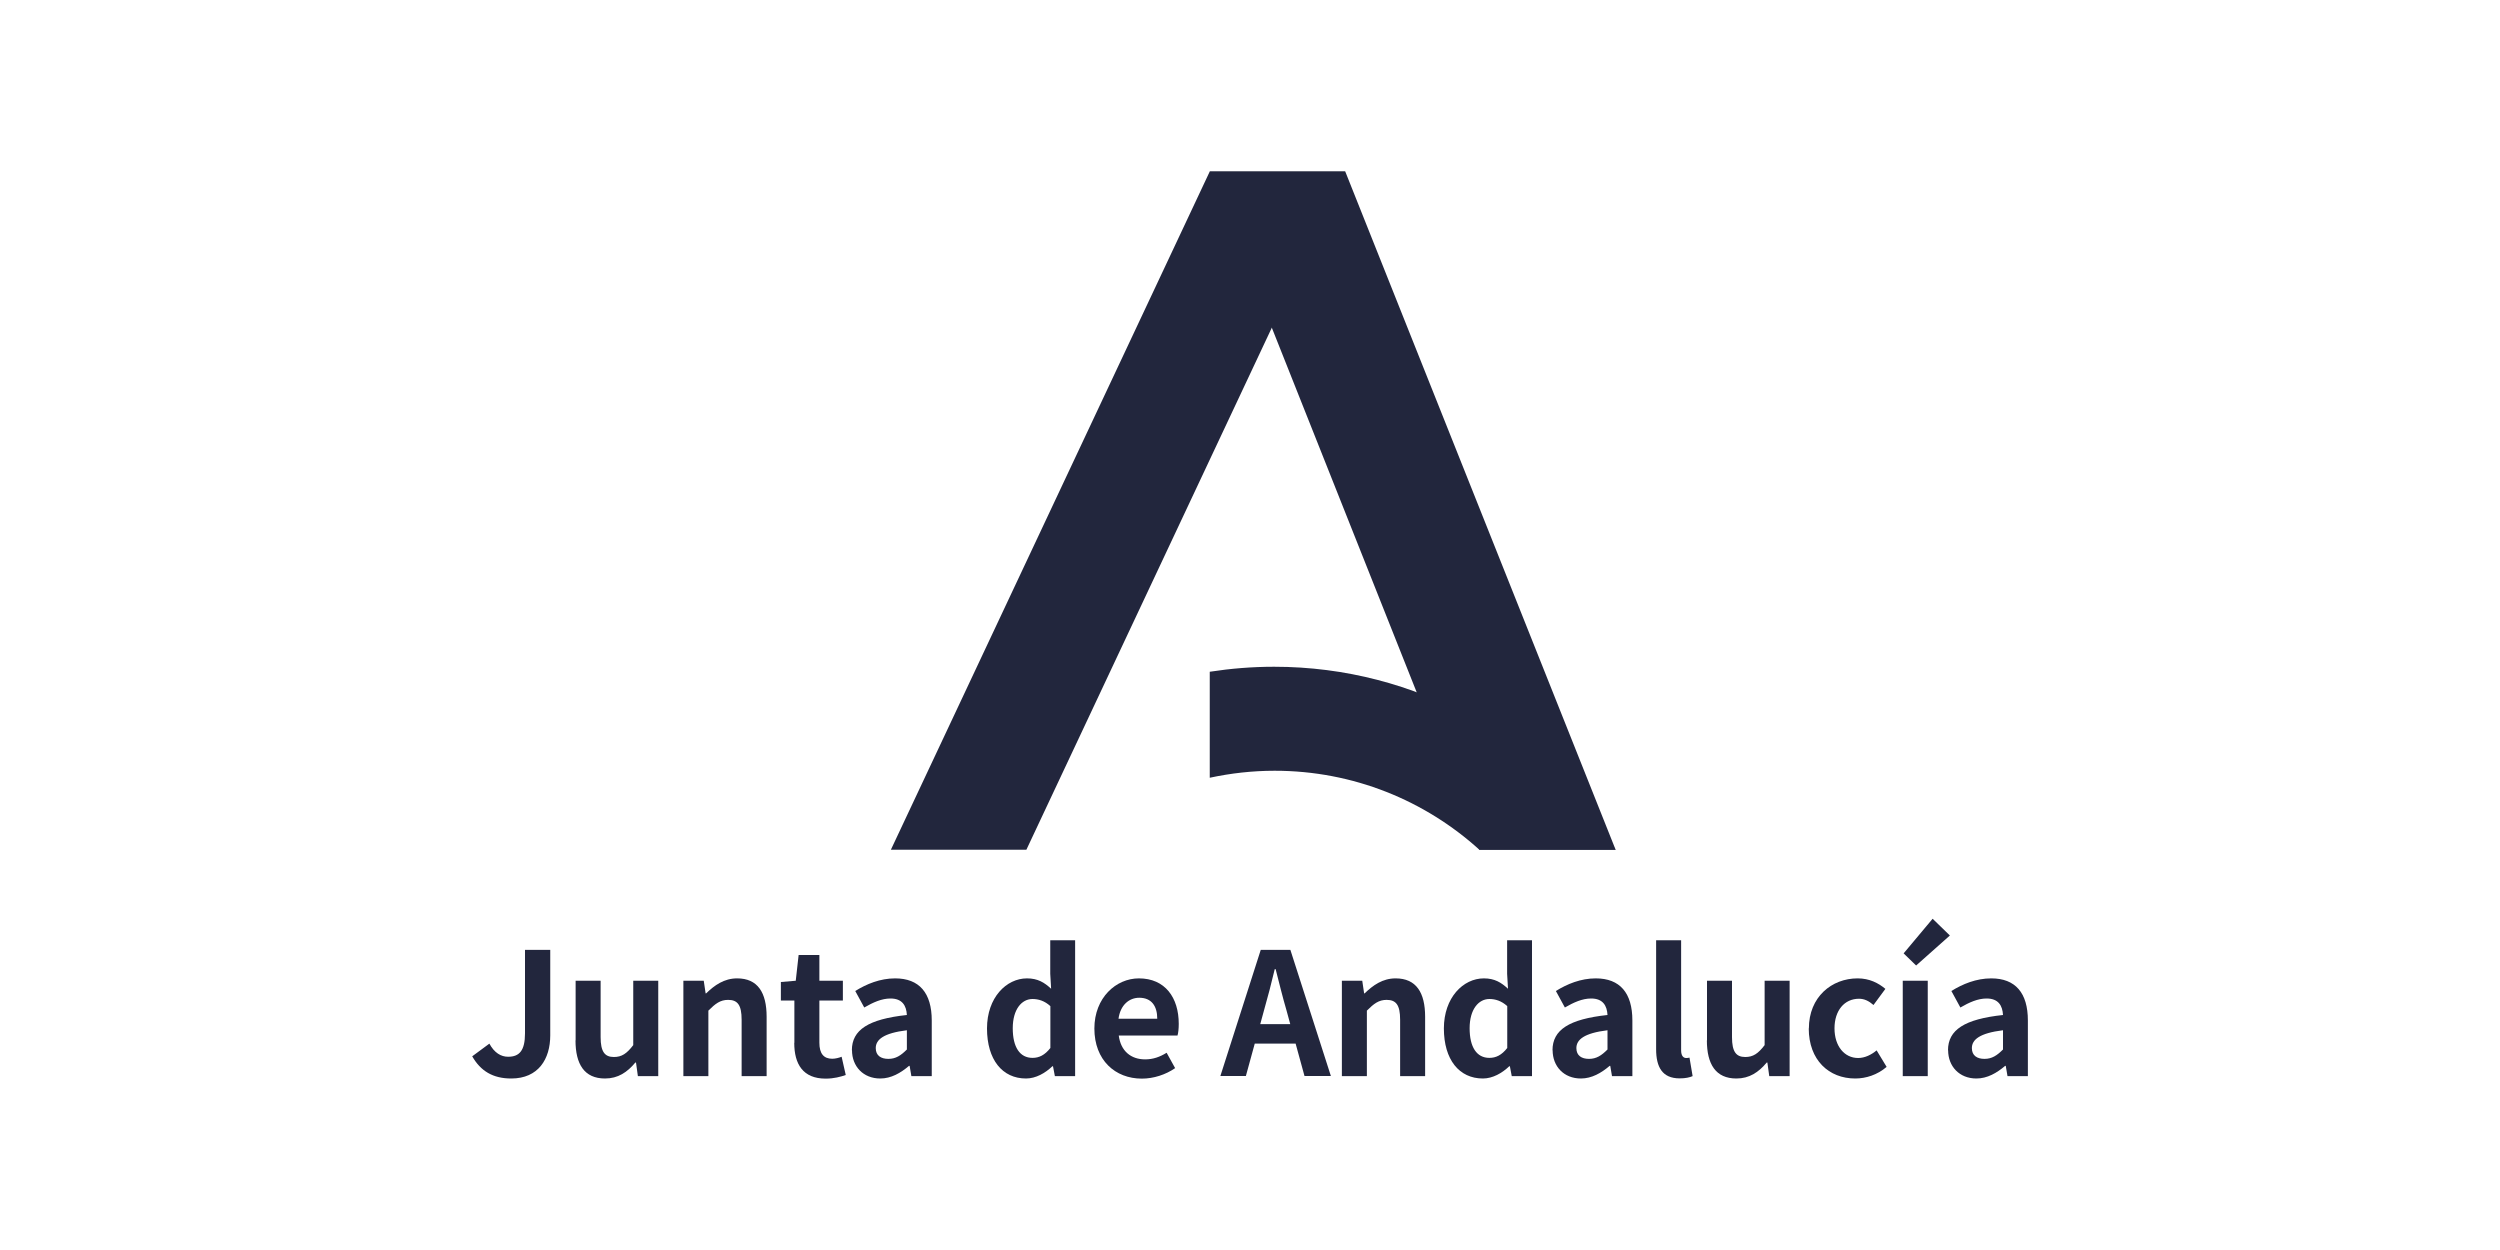
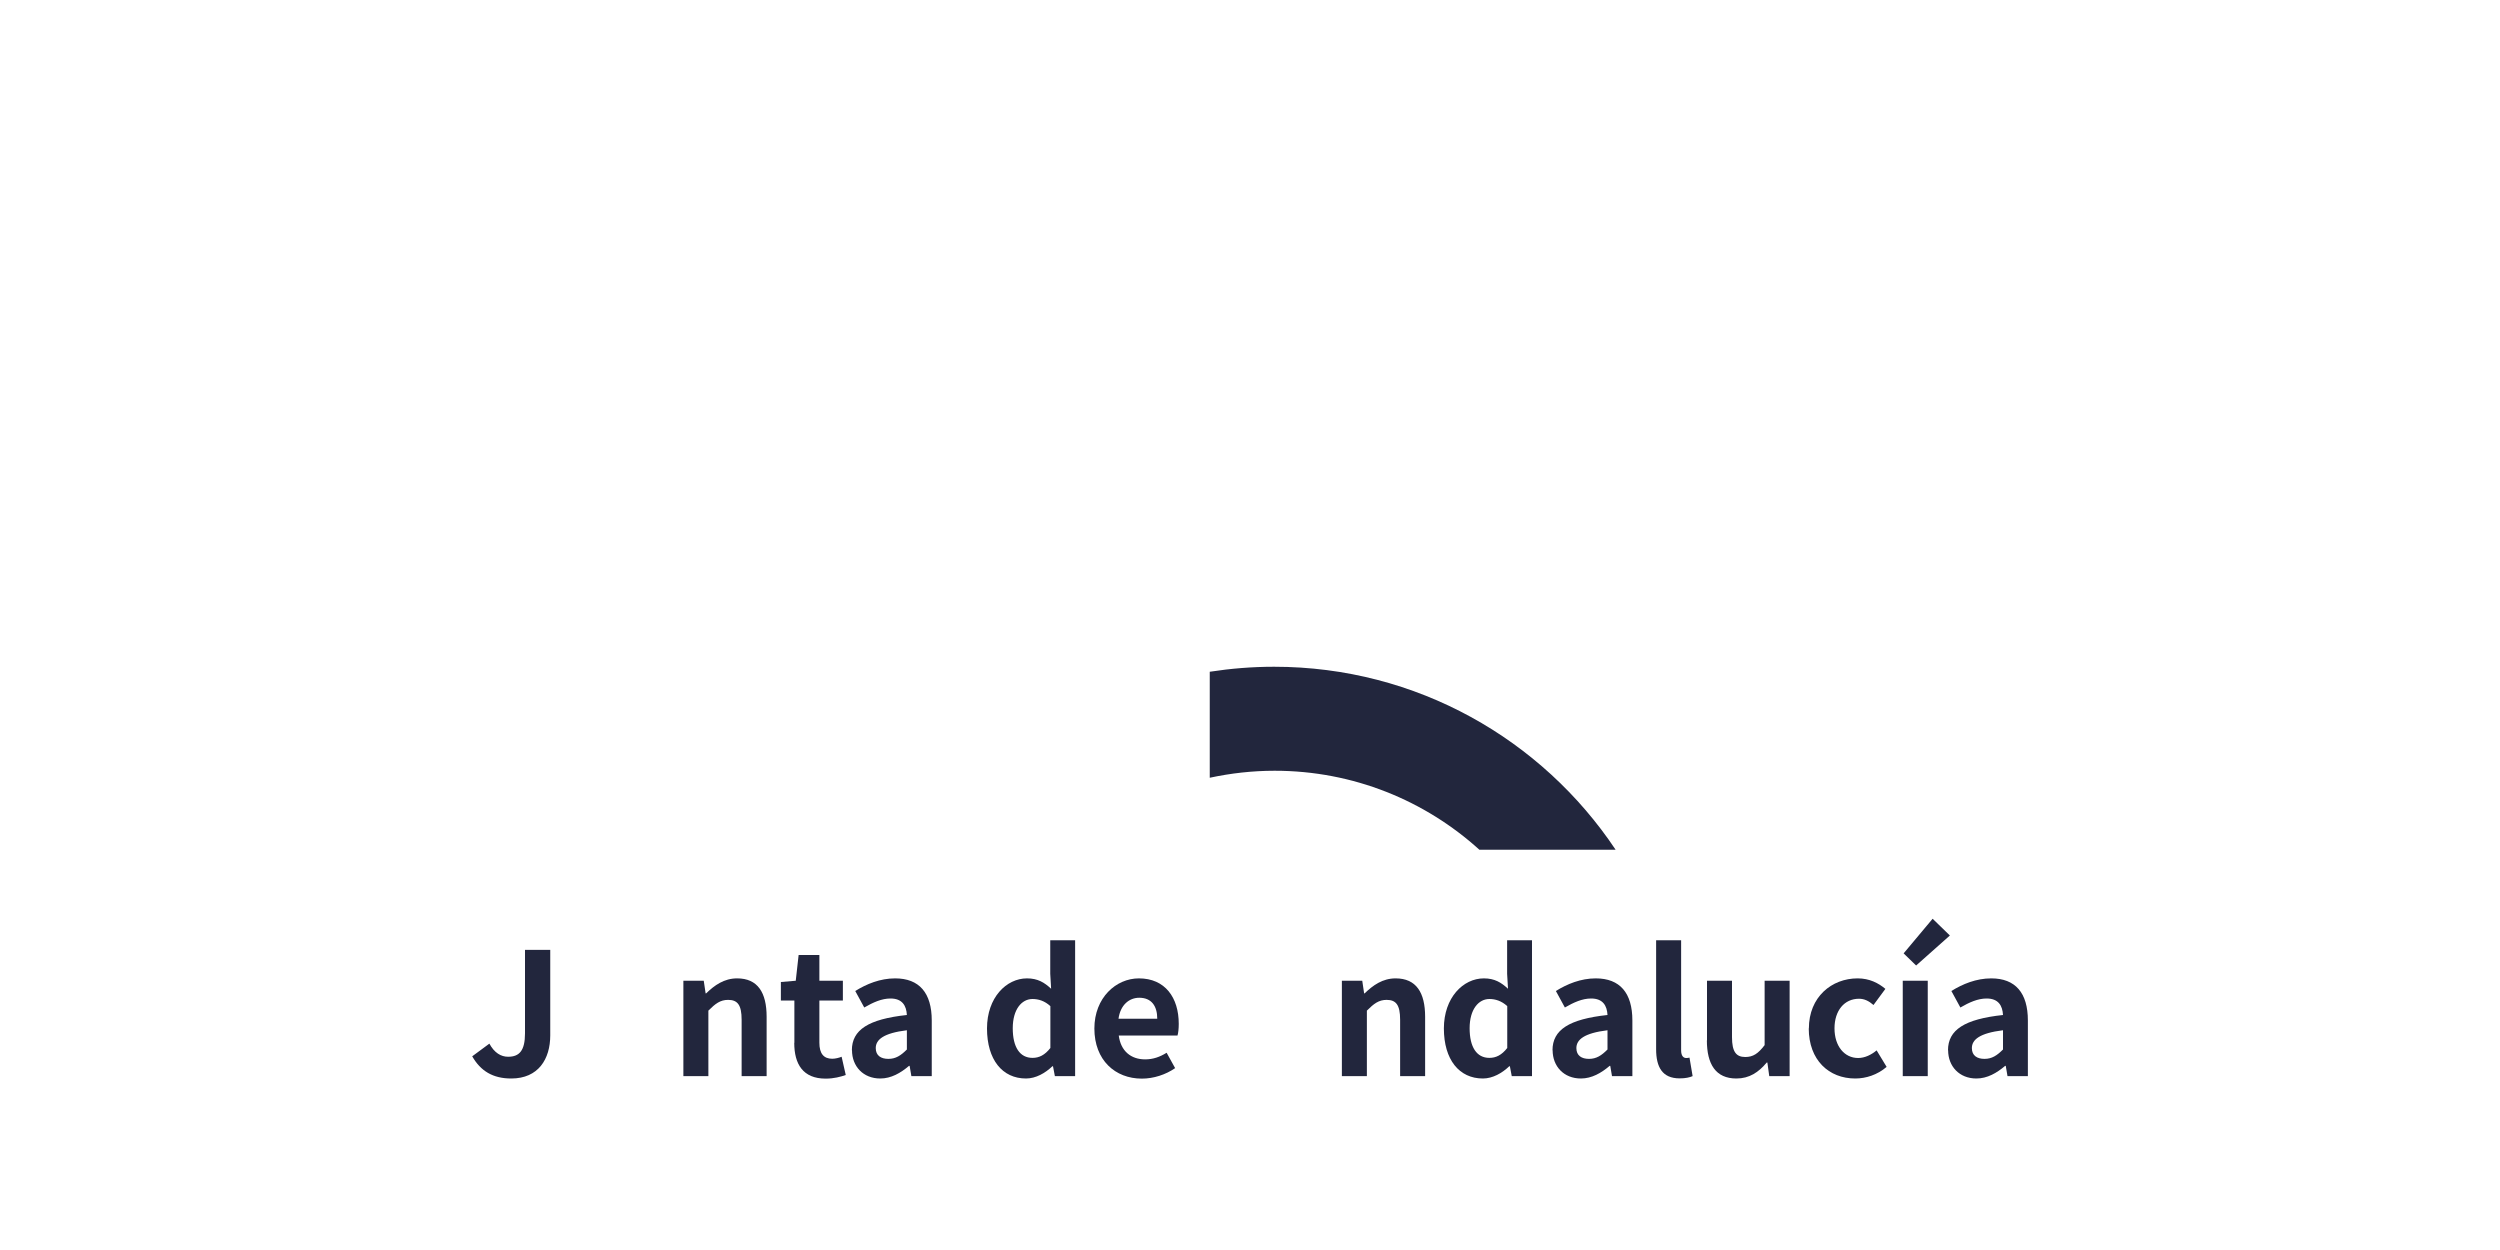
<svg xmlns="http://www.w3.org/2000/svg" id="Capa_1" viewBox="0 0 200 100">
  <defs>
    <style>.cls-1{fill-rule:evenodd;}.cls-1,.cls-2{fill:#22263d;}</style>
  </defs>
-   <polygon class="cls-1" points="96.78 13.72 107.62 13.72 129.25 67.98 118.34 67.98 96.78 13.72" />
-   <polygon class="cls-1" points="107.62 13.72 96.78 13.72 71.27 67.98 82.11 67.98 107.62 13.72" />
  <path class="cls-1" d="M118.34,67.98h10.91c-5.88-8.82-15.92-14.64-27.32-14.64-1.75,0-3.47.14-5.15.4v8.48c1.67-.36,3.41-.56,5.19-.56,6.3,0,12.04,2.39,16.37,6.31Z" />
  <path class="cls-2" d="M37.77,84.51l1.38-1.02c.4.74.93,1.05,1.5,1.05.89,0,1.35-.48,1.35-1.87v-6.68h2.02v6.84c0,1.89-.95,3.45-3.12,3.45-1.47,0-2.45-.6-3.12-1.77Z" />
-   <path class="cls-2" d="M46.05,83.23v-4.77h2v4.51c0,1.17.33,1.59,1.06,1.59.63,0,1.03-.27,1.55-.95v-5.15h2v7.63h-1.63l-.15-1.09h-.05c-.65.78-1.39,1.28-2.43,1.28-1.65,0-2.36-1.14-2.36-3.05Z" />
  <path class="cls-2" d="M54.67,78.46h1.63l.15,1.01h.04c.67-.65,1.44-1.2,2.48-1.2,1.65,0,2.36,1.14,2.36,3.07v4.75h-2v-4.51c0-1.19-.33-1.59-1.08-1.59-.63,0-1.02.3-1.58.86v5.24h-2v-7.63Z" />
  <path class="cls-2" d="M63.55,83.42v-3.38h-1.08v-1.48l1.19-.1.23-2.06h1.66v2.06h1.88v1.58h-1.88v3.38c0,.87.35,1.28,1.03,1.28.25,0,.55-.08.75-.16l.33,1.46c-.41.14-.94.29-1.61.29-1.81,0-2.51-1.16-2.51-2.86Z" />
  <path class="cls-2" d="M68.15,84.02c0-1.63,1.32-2.49,4.4-2.82-.04-.75-.37-1.32-1.31-1.32-.71,0-1.39.31-2.1.72l-.72-1.32c.9-.56,1.99-1.01,3.19-1.01,1.93,0,2.93,1.16,2.93,3.37v4.45h-1.63l-.14-.82h-.05c-.67.57-1.43,1.01-2.3,1.01-1.36,0-2.26-.97-2.26-2.26ZM72.55,83.96v-1.54c-1.87.23-2.49.75-2.49,1.43,0,.6.42.86,1.01.86s1-.27,1.48-.75Z" />
  <path class="cls-2" d="M78.96,82.28c0-2.48,1.55-4.01,3.2-4.01.86,0,1.39.33,1.93.83l-.07-1.2v-2.68h1.99v10.87h-1.62l-.15-.79h-.05c-.56.54-1.32.98-2.11.98-1.89,0-3.12-1.5-3.12-4.01ZM84.03,83.84v-3.35c-.46-.42-.95-.57-1.43-.57-.86,0-1.58.82-1.58,2.34s.57,2.37,1.58,2.37c.53,0,.98-.22,1.43-.79Z" />
  <path class="cls-2" d="M87.55,82.28c0-2.47,1.74-4.01,3.56-4.01,2.1,0,3.19,1.54,3.19,3.64,0,.38-.04.75-.1.93h-4.7c.16,1.25.98,1.91,2.11,1.91.63,0,1.17-.19,1.72-.53l.68,1.23c-.75.52-1.72.84-2.66.84-2.14,0-3.8-1.48-3.8-4.01ZM92.58,81.5c0-1.02-.46-1.68-1.44-1.68-.8,0-1.51.57-1.66,1.68h3.11Z" />
-   <path class="cls-2" d="M100.86,75.99h2.37l3.24,10.09h-2.11l-.71-2.59h-3.27l-.71,2.59h-2.04l3.23-10.09ZM100.82,81.93h2.4l-.3-1.1c-.31-1.05-.59-2.21-.87-3.3h-.07c-.26,1.1-.56,2.25-.86,3.3l-.3,1.1Z" />
  <path class="cls-2" d="M107.35,78.46h1.63l.15,1.01h.04c.67-.65,1.44-1.2,2.48-1.2,1.65,0,2.36,1.14,2.36,3.07v4.75h-2v-4.51c0-1.19-.33-1.59-1.08-1.59-.63,0-1.02.3-1.58.86v5.24h-2v-7.63Z" />
  <path class="cls-2" d="M115.51,82.28c0-2.48,1.55-4.01,3.2-4.01.86,0,1.39.33,1.93.83l-.07-1.2v-2.68h1.99v10.87h-1.62l-.15-.79h-.05c-.56.54-1.32.98-2.11.98-1.89,0-3.12-1.5-3.12-4.01ZM120.58,83.84v-3.35c-.46-.42-.95-.57-1.43-.57-.86,0-1.58.82-1.58,2.34s.57,2.37,1.58,2.37c.53,0,.98-.22,1.43-.79Z" />
  <path class="cls-2" d="M124.2,84.02c0-1.63,1.32-2.49,4.4-2.82-.04-.75-.37-1.32-1.31-1.32-.71,0-1.39.31-2.1.72l-.72-1.32c.9-.56,1.99-1.01,3.19-1.01,1.93,0,2.93,1.16,2.93,3.37v4.45h-1.63l-.14-.82h-.05c-.67.57-1.43,1.01-2.3,1.01-1.36,0-2.26-.97-2.26-2.26ZM128.6,83.96v-1.54c-1.87.23-2.49.75-2.49,1.43,0,.6.42.86,1.01.86s1-.27,1.48-.75Z" />
  <path class="cls-2" d="M132.49,83.95v-8.73h2v8.81c0,.46.2.61.4.61.08,0,.14,0,.27-.03l.25,1.48c-.23.1-.56.18-1.04.18-1.39,0-1.88-.91-1.88-2.33Z" />
  <path class="cls-2" d="M136.56,83.23v-4.77h2v4.51c0,1.17.33,1.59,1.06,1.59.63,0,1.03-.27,1.55-.95v-5.15h2v7.63h-1.63l-.15-1.09h-.05c-.65.78-1.39,1.28-2.43,1.28-1.65,0-2.36-1.14-2.36-3.05Z" />
  <path class="cls-2" d="M144.71,82.28c0-2.53,1.83-4.01,3.9-4.01.94,0,1.66.37,2.22.84l-.95,1.29c-.38-.33-.74-.5-1.16-.5-1.17,0-1.96.94-1.96,2.37s.8,2.37,1.89,2.37c.54,0,1.06-.26,1.48-.61l.8,1.32c-.74.64-1.66.93-2.51.93-2.11,0-3.72-1.47-3.72-4.01Z" />
  <path class="cls-2" d="M152.22,78.46h2v7.63h-2v-7.63ZM152.29,76.27l2.32-2.77,1.38,1.34-2.7,2.4-1-.97Z" />
  <path class="cls-2" d="M155.84,84.02c0-1.63,1.32-2.49,4.4-2.82-.04-.75-.37-1.32-1.31-1.32-.71,0-1.39.31-2.1.72l-.72-1.32c.9-.56,1.99-1.01,3.19-1.01,1.93,0,2.93,1.16,2.93,3.37v4.45h-1.63l-.14-.82h-.05c-.67.57-1.43,1.01-2.3,1.01-1.36,0-2.26-.97-2.26-2.26ZM160.24,83.96v-1.54c-1.87.23-2.49.75-2.49,1.43,0,.6.42.86,1.01.86s1-.27,1.48-.75Z" />
</svg>